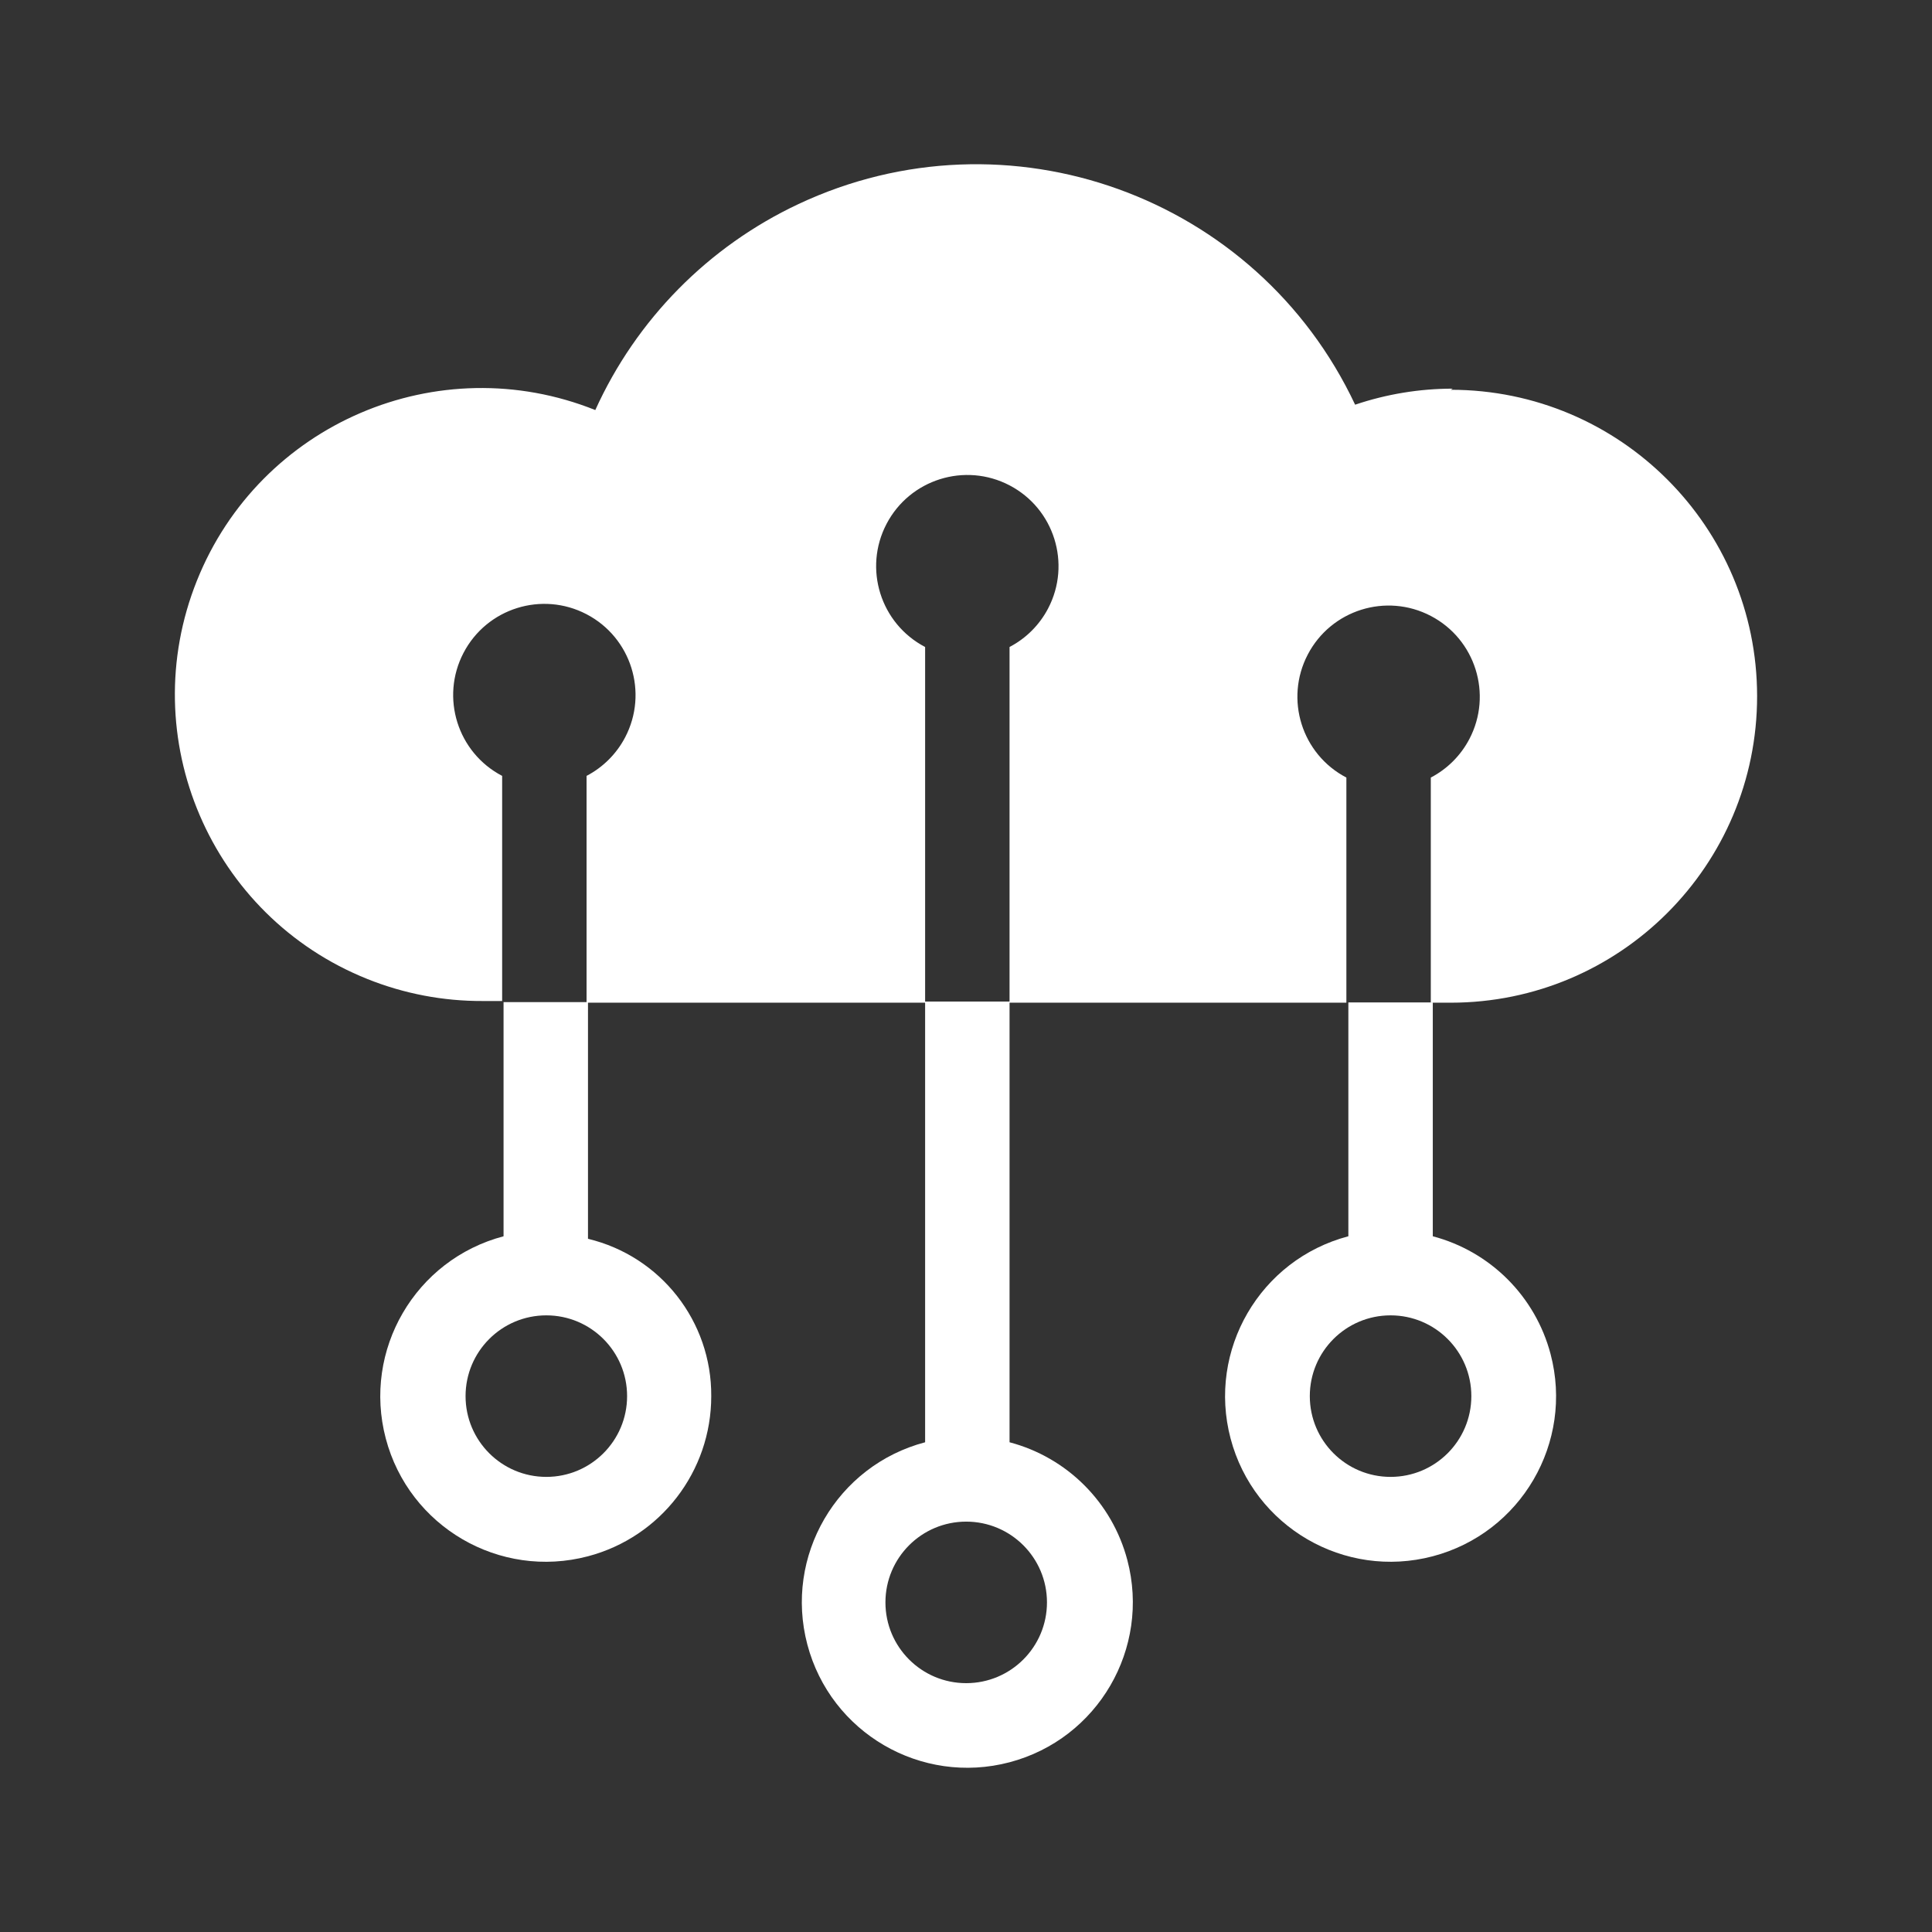
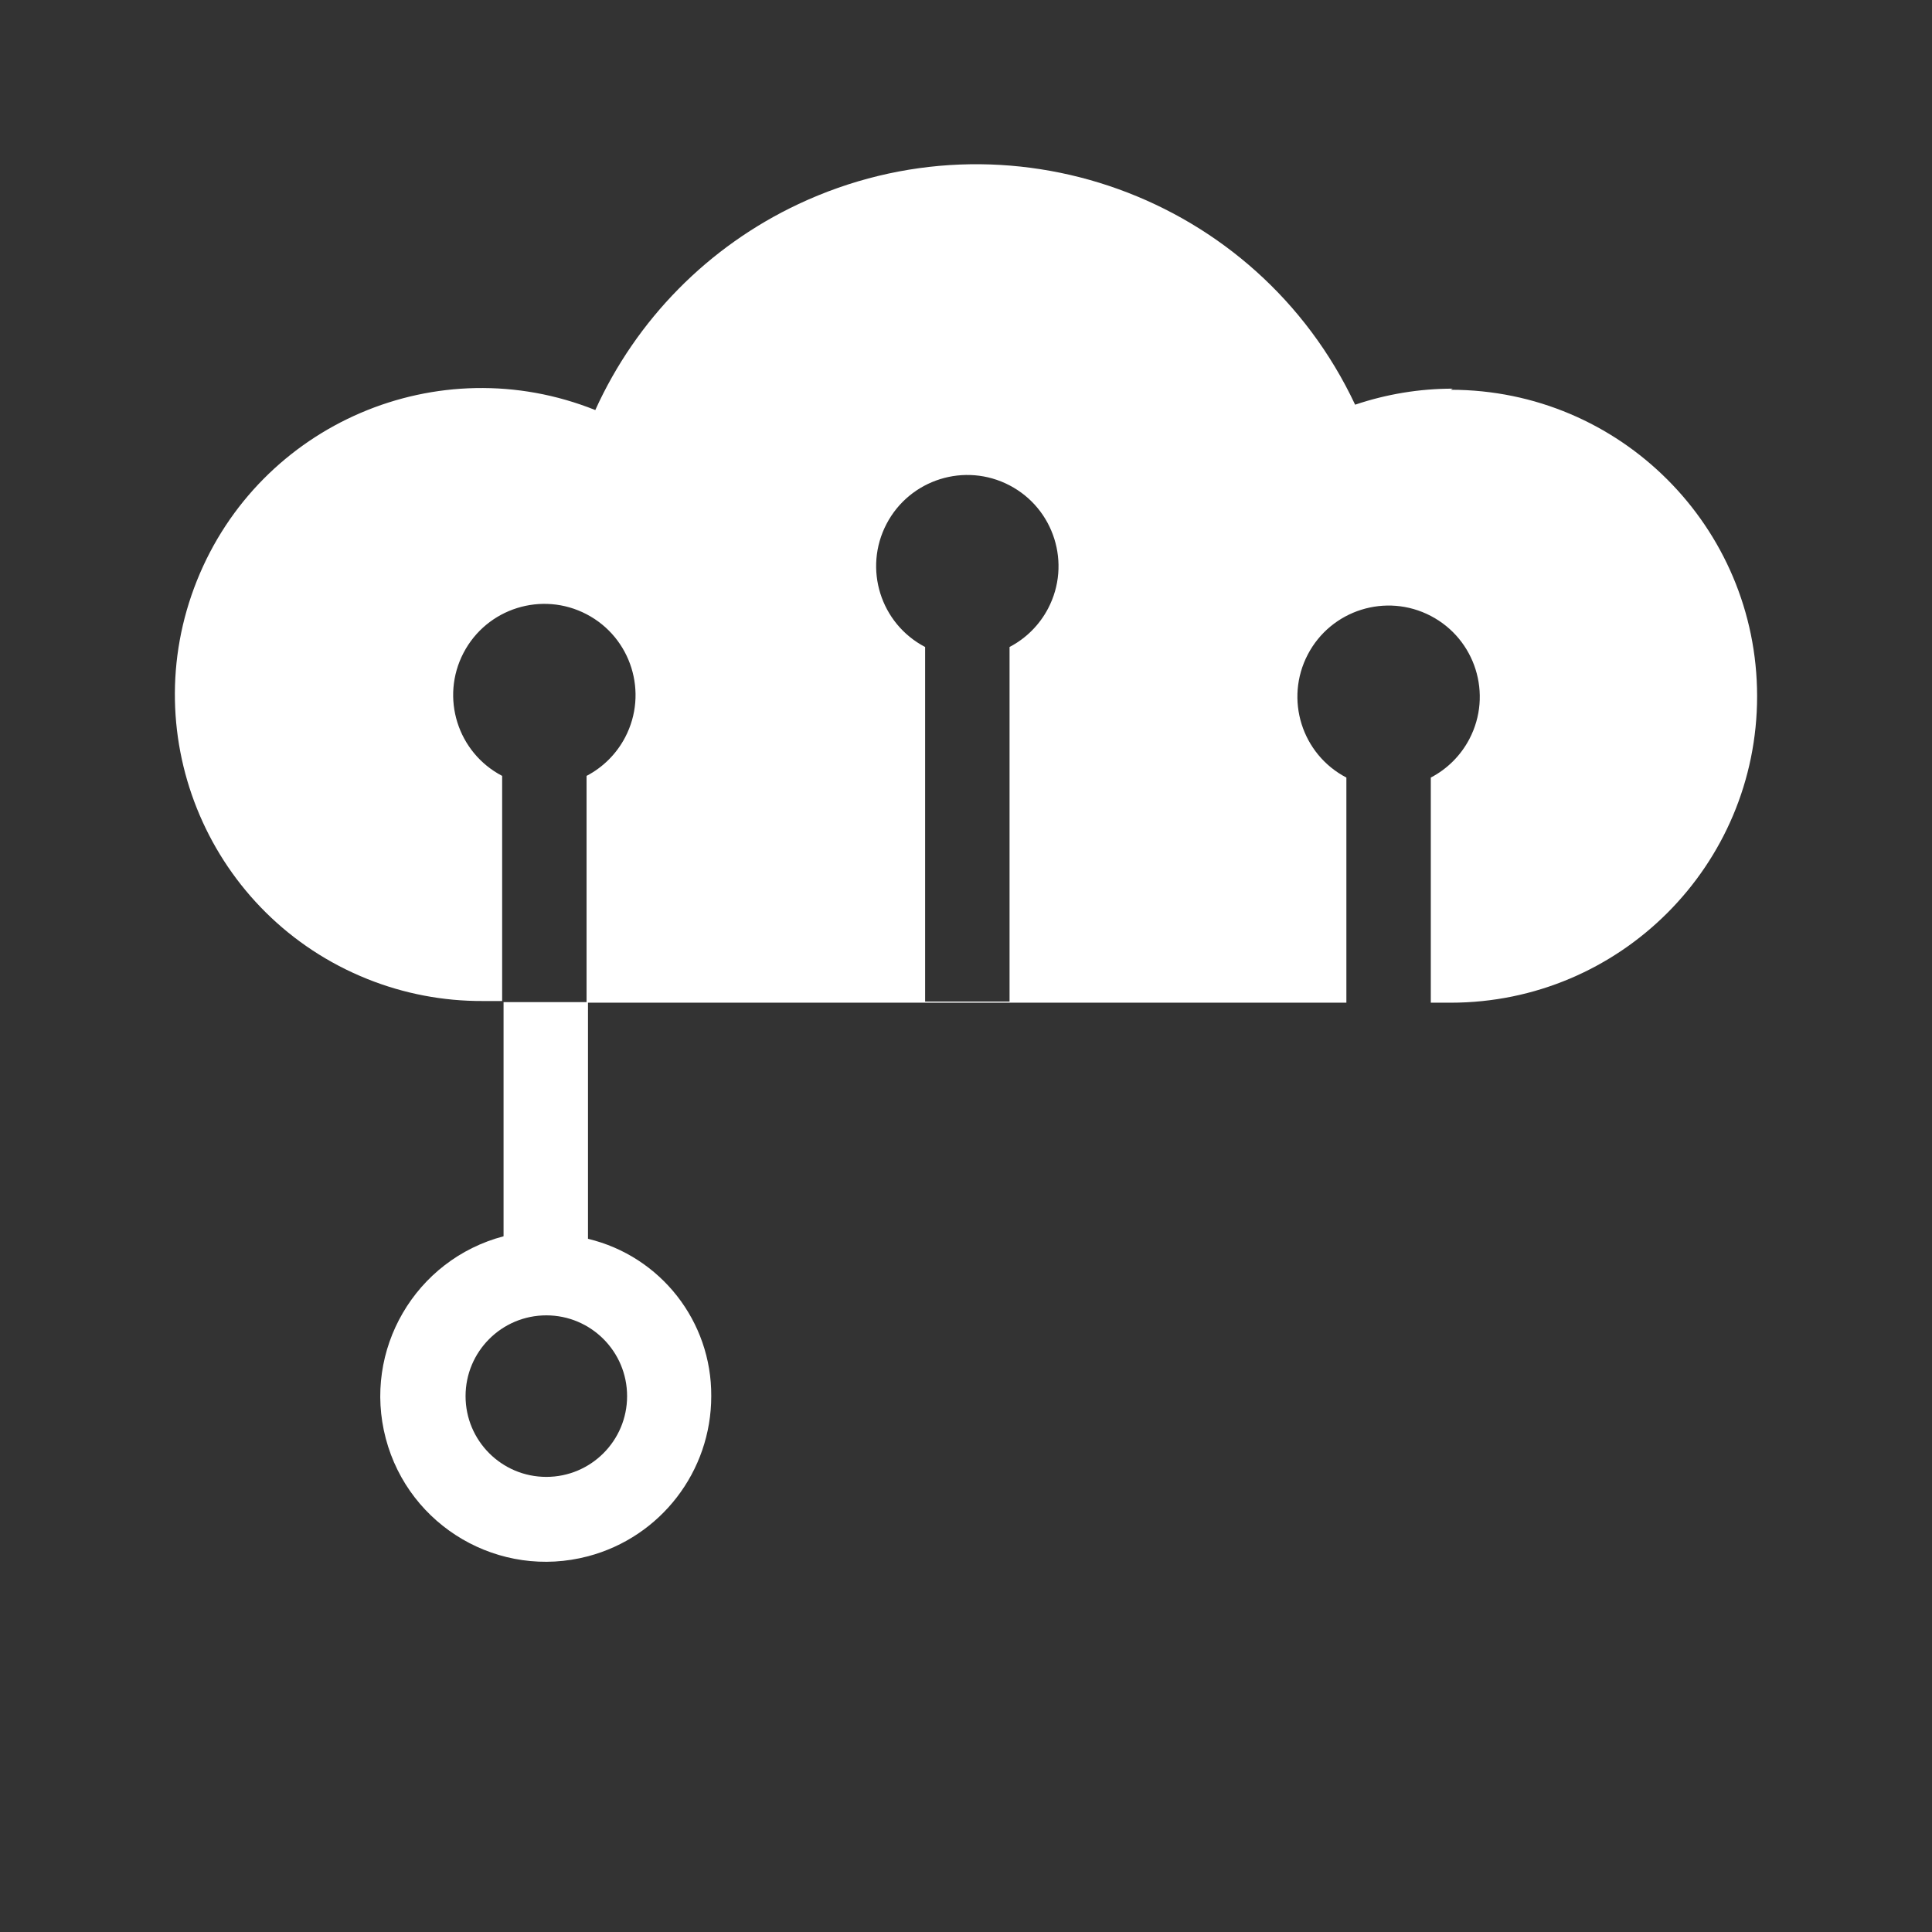
<svg xmlns="http://www.w3.org/2000/svg" version="1.1" id="Capa_1" x="0px" y="0px" width="200px" height="200px" viewBox="0 0 200 200" style="enable-background:new 0 0 200 200;" xml:space="preserve">
  <rect x="0" y="0" width="200" height="200" fill="#333333" stroke="none" />
  <g>
-     <path style="fill:#FFFFFF;" d="M104.508,149.303v-45.621h-8.74v45.621c-9.147,2.413-14.606,11.785-12.193,20.933   c2.413,9.147,11.785,14.606,20.933,12.193c9.147-2.413,14.606-11.785,12.193-20.933   C115.128,155.533,110.471,150.876,104.508,149.303z M100.021,174.24c-4.618,0-8.361-3.743-8.361-8.361   c0-4.618,3.743-8.361,8.361-8.361s8.361,3.743,8.361,8.361C108.382,170.497,104.639,174.24,100.021,174.24   C100.021,174.24,100.021,174.24,100.021,174.24z" />
-     <path style="fill:#FFFFFF;" d="M148.322,127.949v-24.18h-8.74v24.209c-9.147,2.413-14.606,11.785-12.193,20.933   c2.413,9.147,11.785,14.606,20.933,12.193c9.147-2.413,14.606-11.785,12.193-20.933c-1.573-5.963-6.23-10.62-12.193-12.193V127.949   z M143.952,152.887c-4.618,0-8.361-3.743-8.361-8.361s3.743-8.361,8.361-8.361c4.618,0,8.361,3.743,8.361,8.361   C152.313,149.143,148.57,152.887,143.952,152.887C143.952,152.887,143.952,152.887,143.952,152.887z" />
    <path style="fill:#FFFFFF;" d="M60.868,128.241v-24.5h-8.74v24.238c-9.147,2.413-14.606,11.785-12.193,20.933   c2.413,9.147,11.785,14.606,20.933,12.193c7.526-1.986,12.767-8.795,12.76-16.579C73.678,136.791,68.39,130.042,60.868,128.241z    M56.556,152.887c-4.618,0-8.361-3.743-8.361-8.361c0-4.618,3.743-8.361,8.361-8.361c4.618,0,8.361,3.743,8.361,8.361   S61.174,152.887,56.556,152.887L56.556,152.887z" />
    <path style="fill:#FFFFFF;" d="M150.391,40.233c-3.437,0.001-6.852,0.562-10.109,1.661c-10.182-21.65-35.987-30.946-57.637-20.764   c-9.317,4.382-16.769,11.94-21.02,21.318c-16.266-6.511-34.731,1.397-41.242,17.663s1.397,34.731,17.663,41.242   c3.792,1.518,7.842,2.289,11.926,2.272h2.01V80.319c-4.621-2.413-6.41-8.116-3.997-12.736c2.413-4.621,8.116-6.41,12.736-3.997   c4.621,2.413,6.41,8.116,3.997,12.736c-0.893,1.709-2.287,3.104-3.997,3.997v23.48h78.656V80.493   c-4.621-2.413-6.41-8.116-3.997-12.736c2.413-4.621,8.116-6.41,12.736-3.997c4.621,2.413,6.41,8.116,3.997,12.736   c-0.893,1.709-2.287,3.104-3.997,3.997v23.306h2.068c17.521-0.008,31.719-14.218,31.711-31.739   c-0.008-17.51-14.201-31.703-31.711-31.711L150.391,40.233z M104.508,66.976v36.706h-8.74V66.976   c-4.621-2.413-6.41-8.116-3.997-12.736s8.116-6.41,12.736-3.997c4.621,2.413,6.41,8.116,3.997,12.736   C107.612,64.689,106.217,66.083,104.508,66.976z" />
  </g>
  <g id="XMLID_9_">
</g>
  <g id="XMLID_10_">
</g>
  <g id="XMLID_11_">
</g>
  <g id="XMLID_12_">
</g>
  <g id="XMLID_13_">
</g>
  <g id="XMLID_14_">
</g>
</svg>